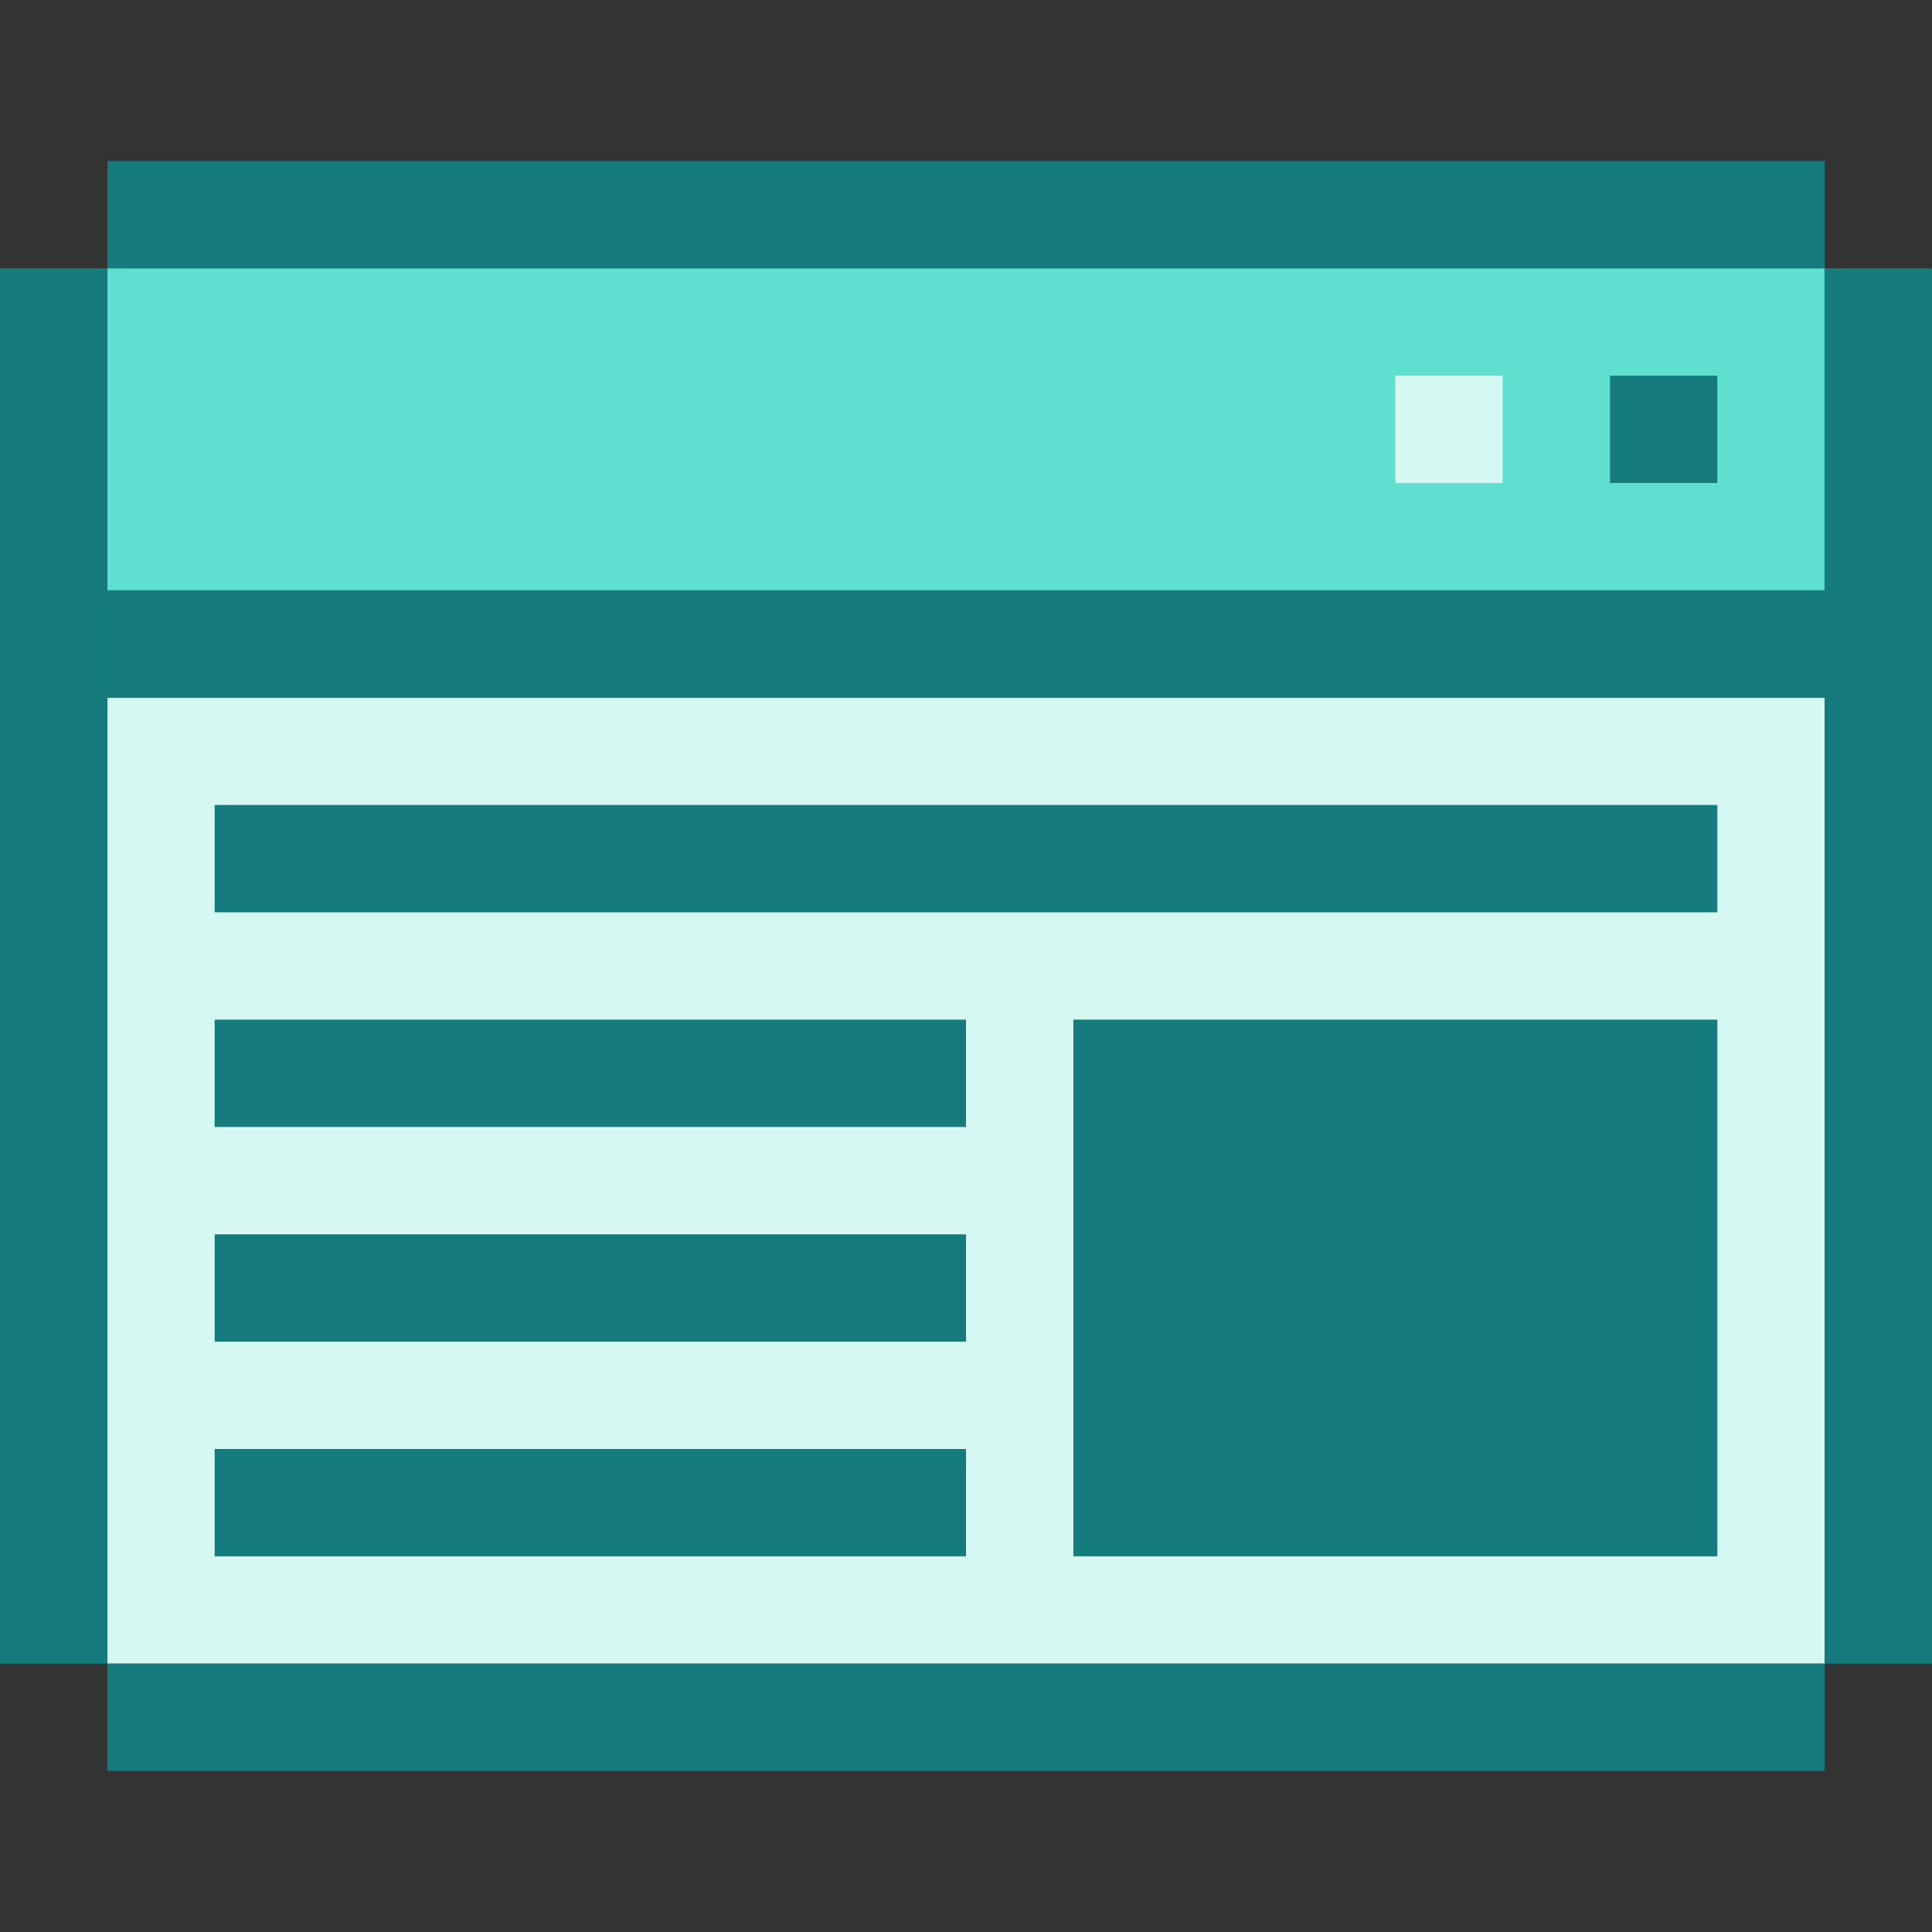
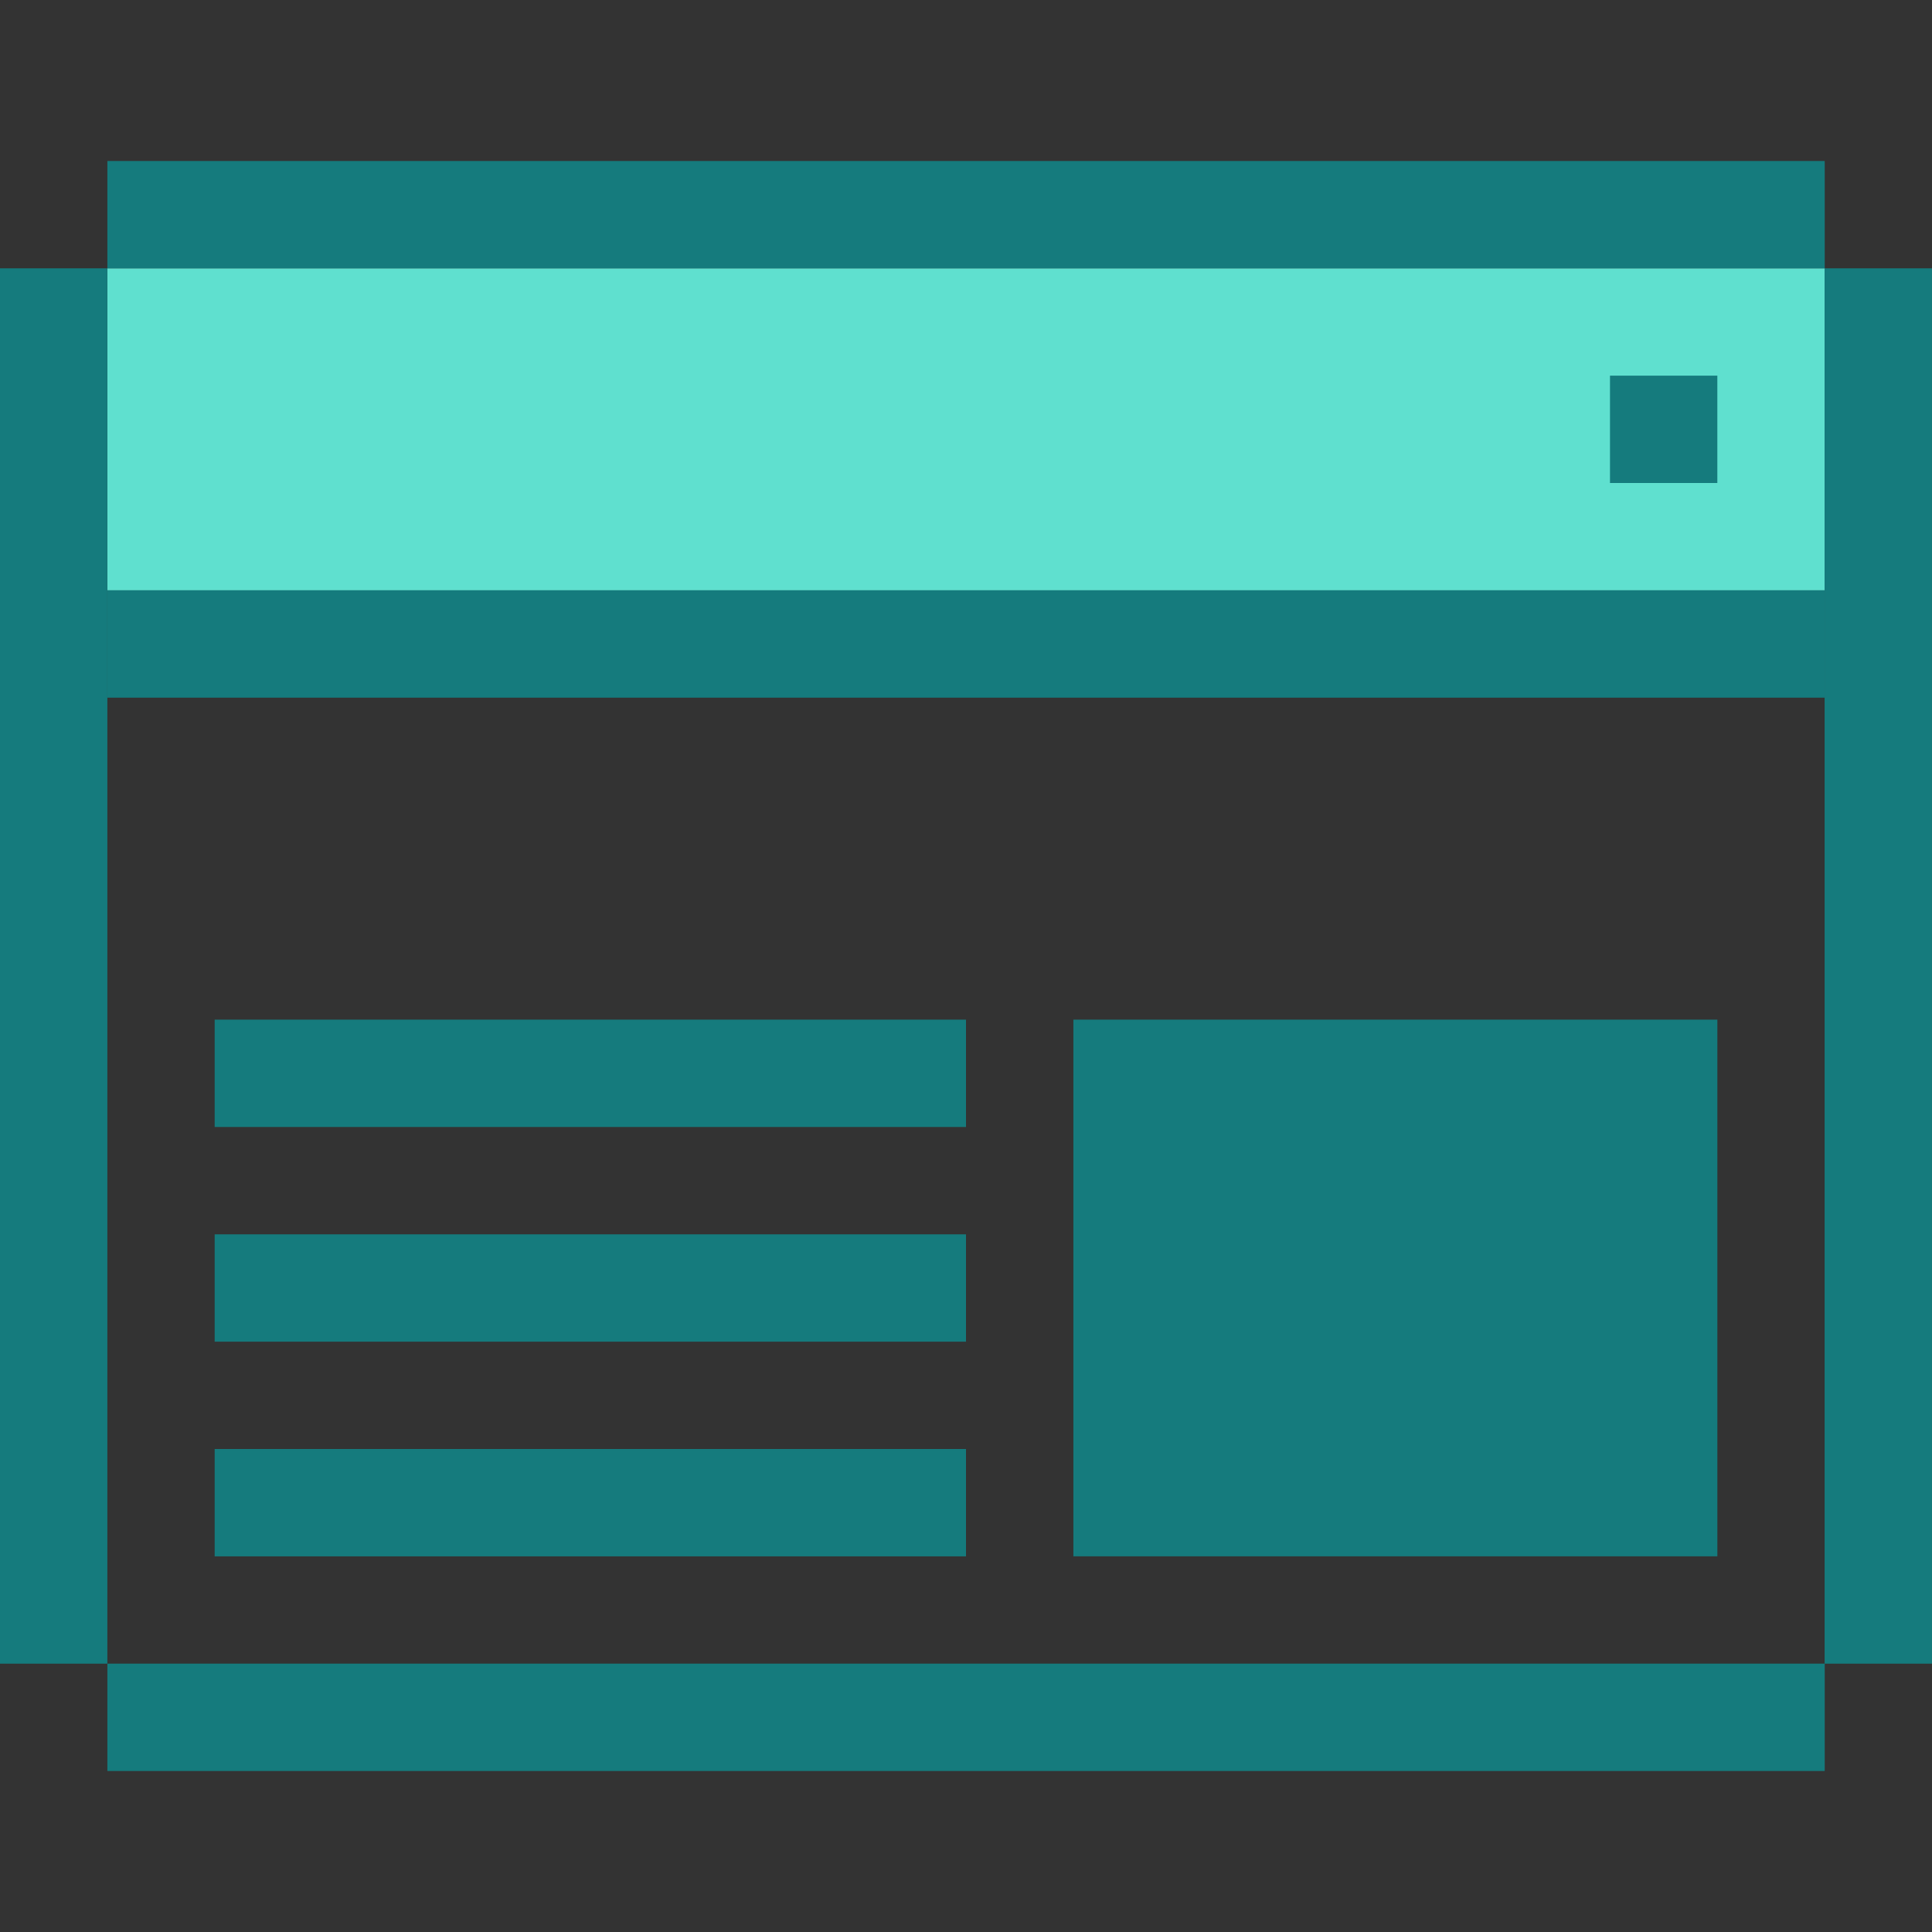
<svg xmlns="http://www.w3.org/2000/svg" width="64" height="64" viewBox="0 0 64 64" fill="none">
  <rect x="0" y="0" width="64" height="64" fill="#333333" stroke="none" />
  <g clip-path="url(#clip0_662_39664)">
-     <rect x="3.557" y="23.11" width="56.889" height="32" fill="#D5F9F2" />
    <rect x="3.557" y="8.889" width="56.889" height="10.667" fill="#5FE0CF" />
-     <rect x="46.222" y="12.444" width="3.556" height="3.556" fill="#D5F9F2" />
    <rect x="53.333" y="12.444" width="3.556" height="3.556" fill="#157B7D" />
    <rect y="8.889" width="3.556" height="46.222" fill="#157B7D" />
    <rect x="60.443" y="8.889" width="3.556" height="46.222" fill="#157B7D" />
    <rect x="3.557" y="5.333" width="56.889" height="3.556" fill="#157B7D" />
    <rect x="3.557" y="19.555" width="56.889" height="3.556" fill="#157B7D" />
-     <rect x="7.111" y="26.666" width="49.778" height="3.556" fill="#157B7D" />
    <rect x="7.111" y="33.777" width="24.889" height="3.556" fill="#157B7D" />
    <rect x="35.557" y="33.777" width="21.333" height="17.778" fill="#157B7D" />
    <rect x="7.111" y="40.889" width="24.889" height="3.556" fill="#157B7D" />
    <rect x="7.111" y="48" width="24.889" height="3.556" fill="#157B7D" />
    <rect x="3.557" y="55.11" width="56.889" height="3.556" fill="#157B7D" />
  </g>
  <defs>
    <clipPath id="clip0_662_39664">
      <rect width="64" height="53.333" fill="white" transform="translate(0 5.333)" />
    </clipPath>
  </defs>
</svg>